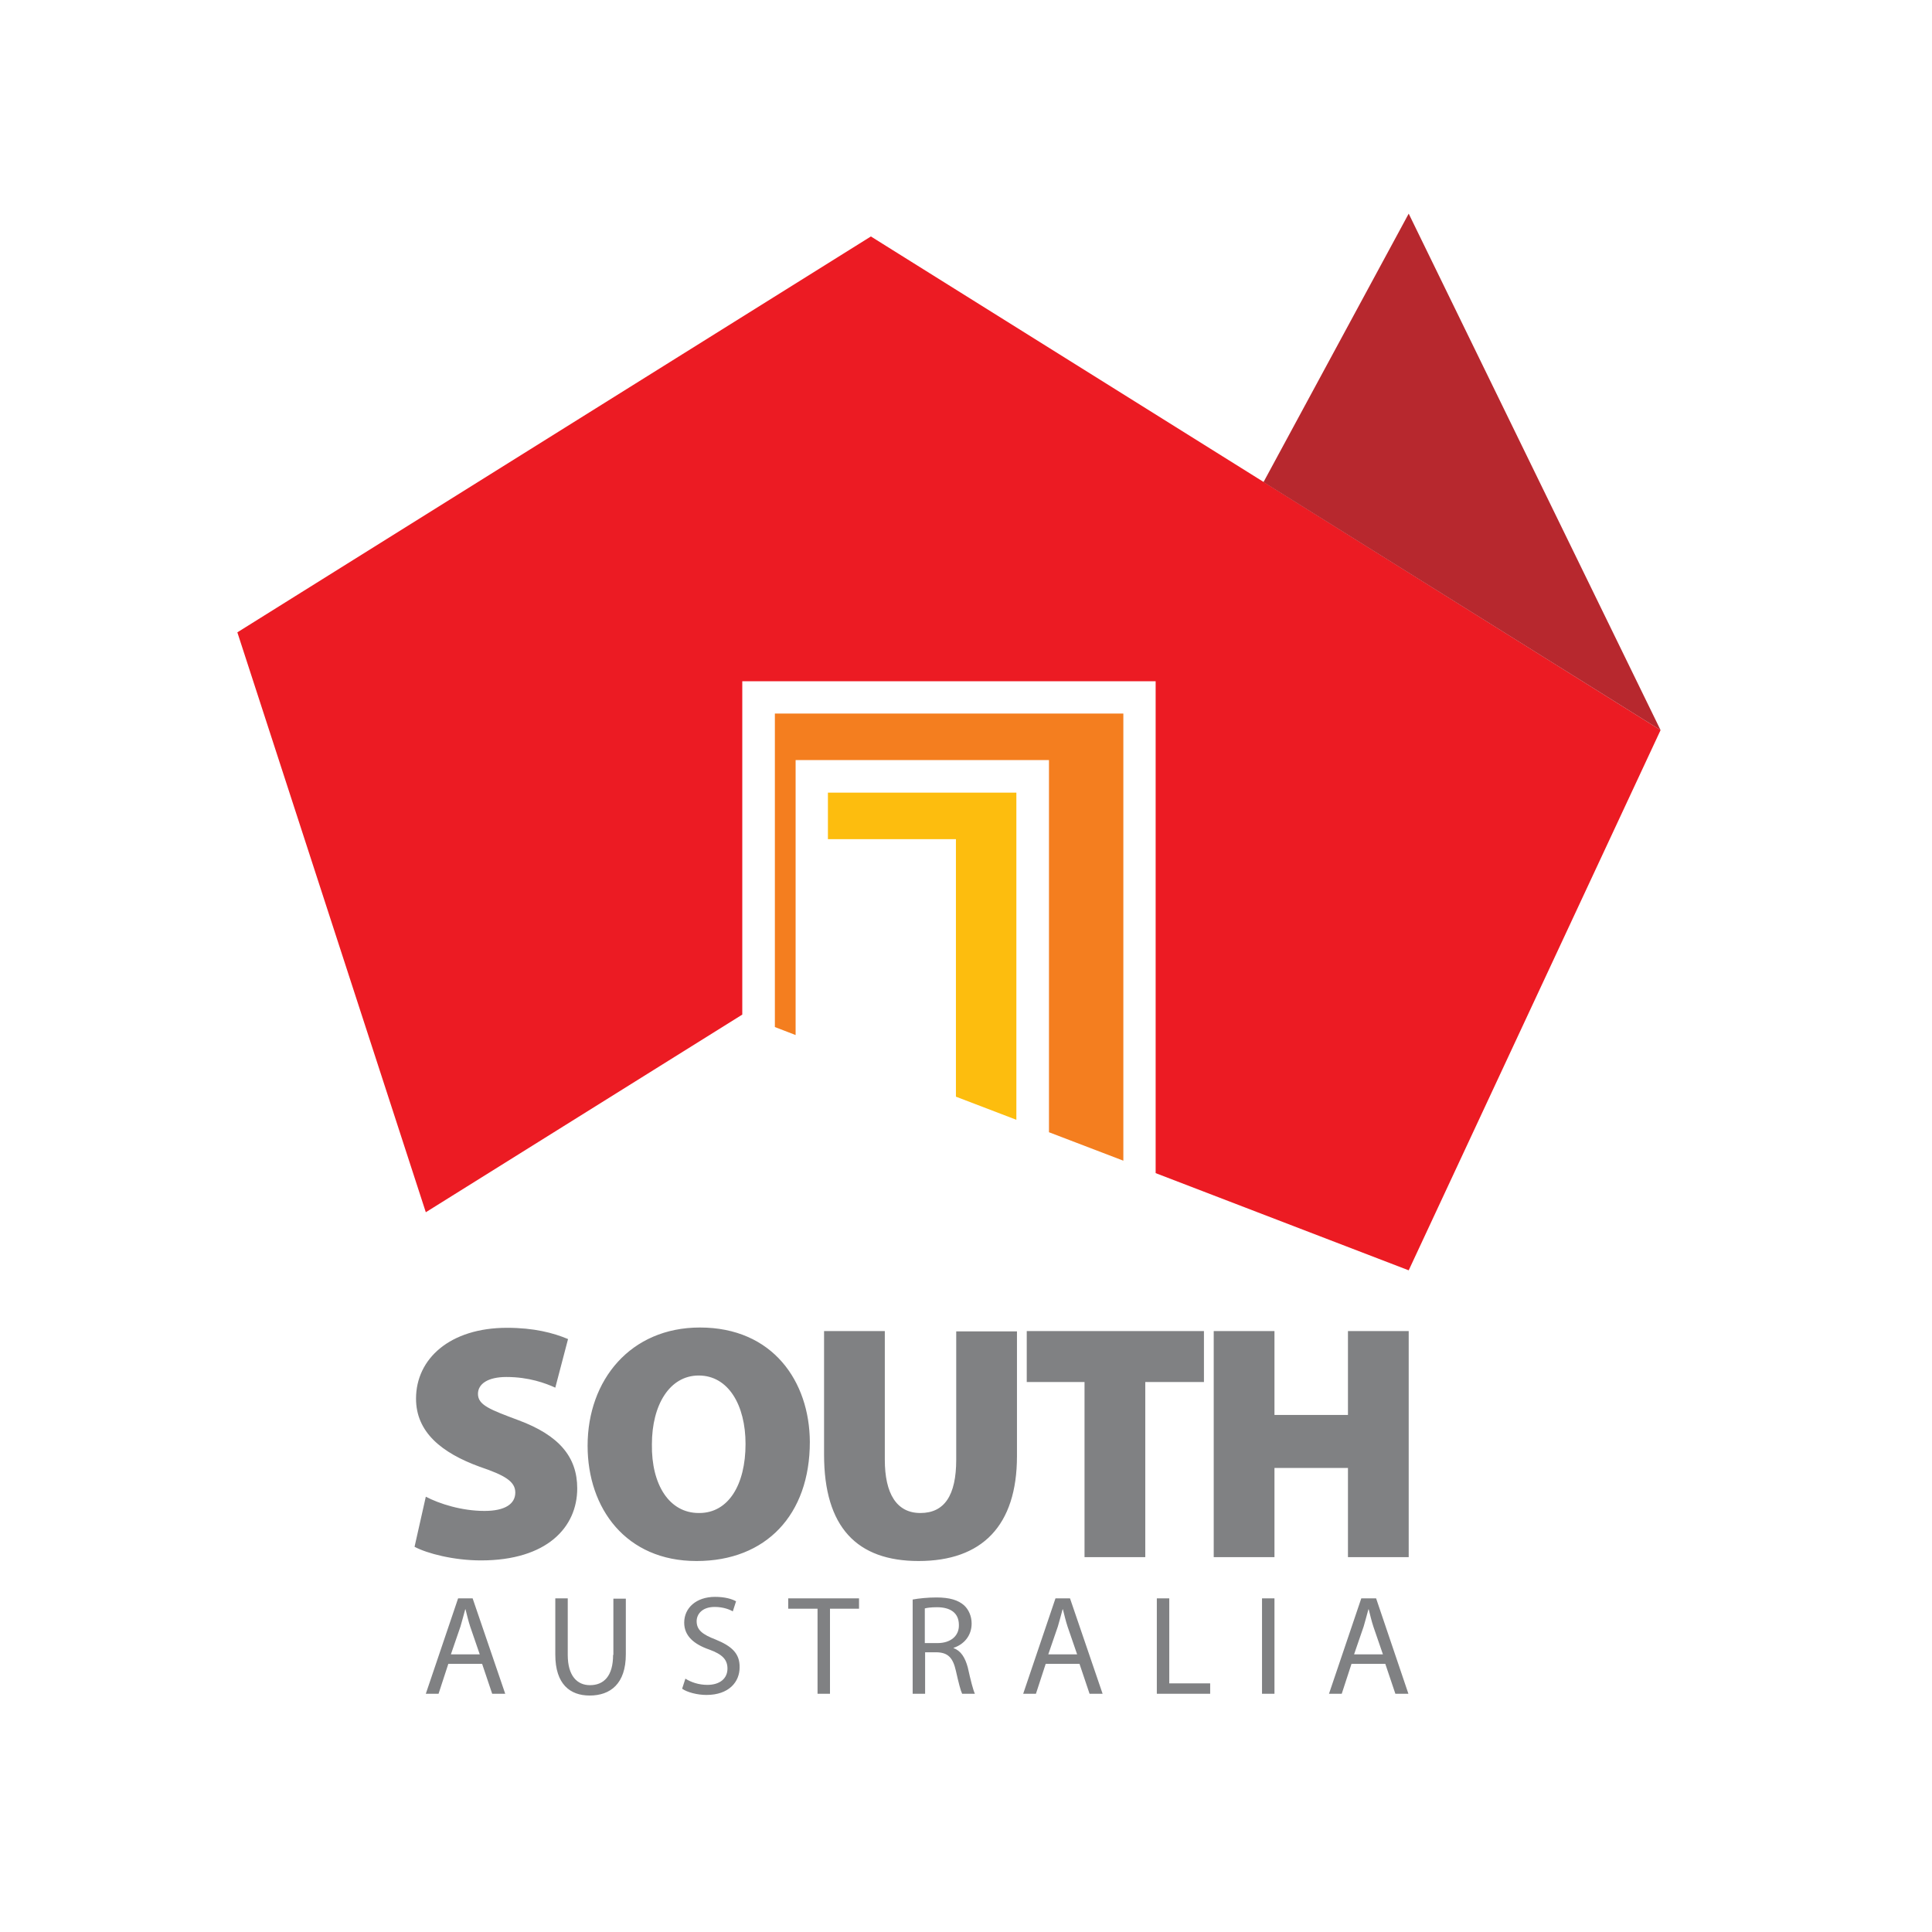
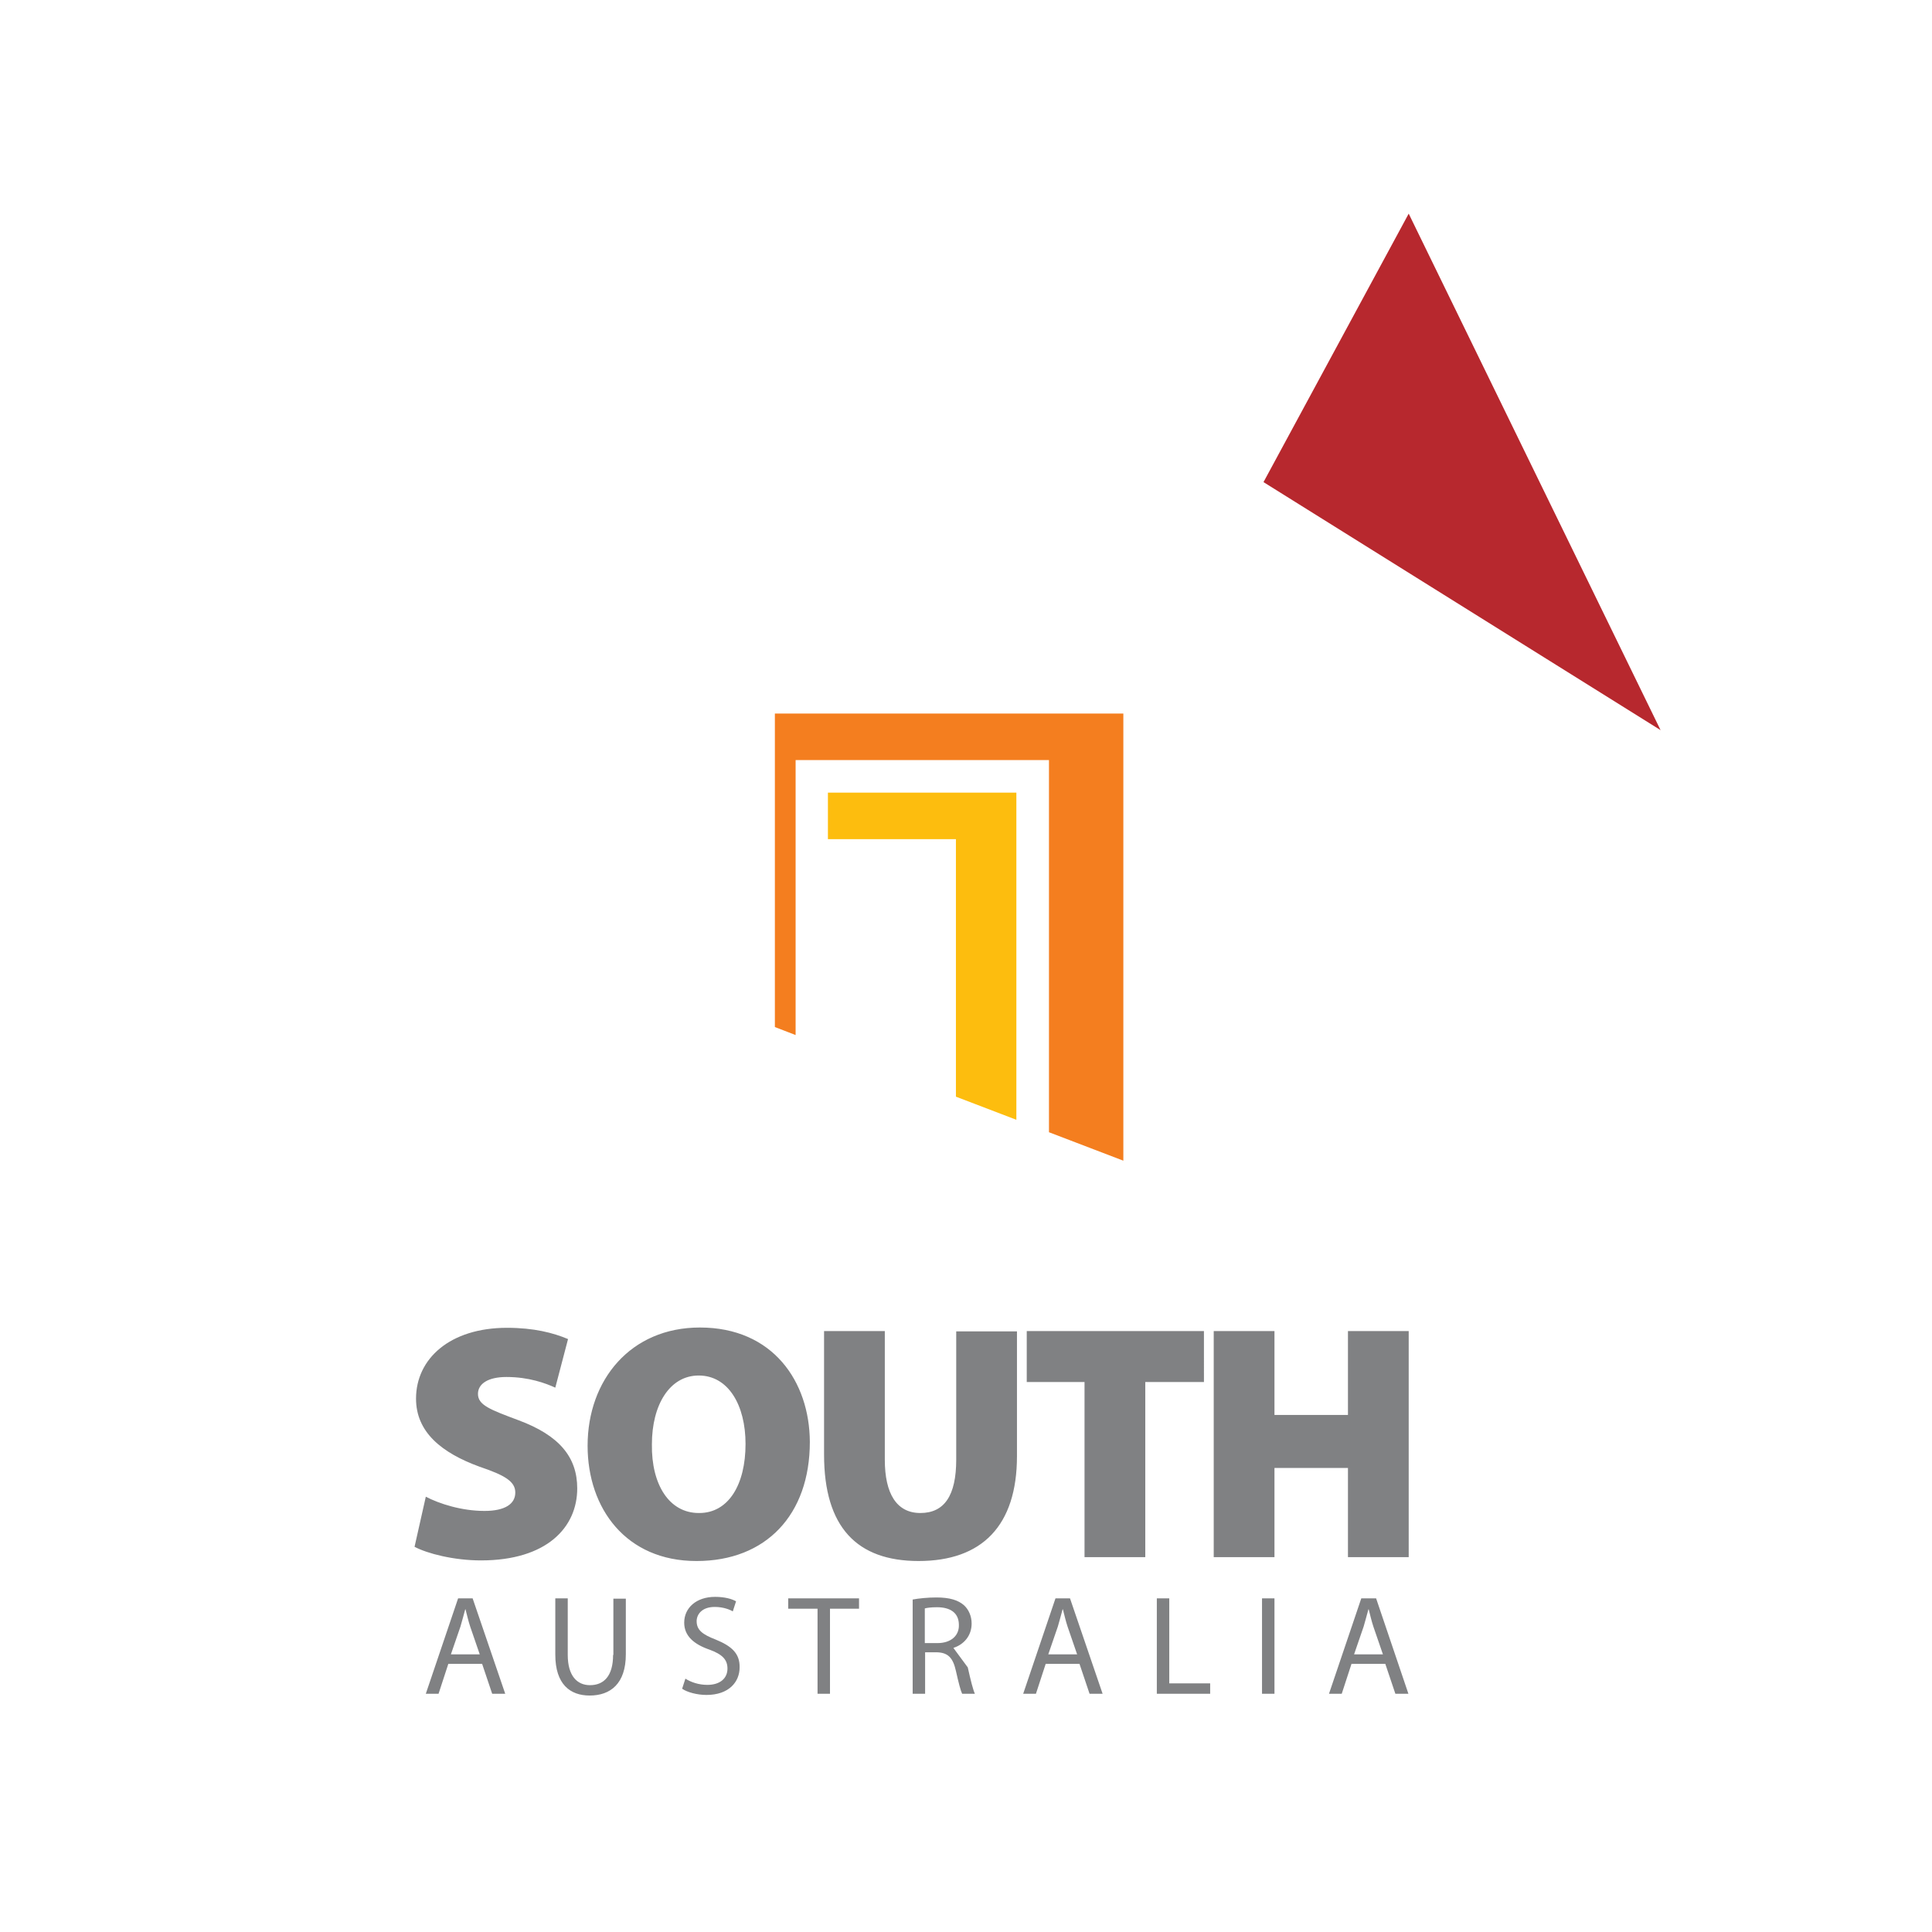
<svg xmlns="http://www.w3.org/2000/svg" version="1.1" id="layer" x="0px" y="0px" viewBox="0 0 652 652" style="enable-background:new 0 0 652 652;" xml:space="preserve">
  <style type="text/css">
	.st0{fill:#808183;}
	.st1{fill:#EC1B23;}
	.st2{fill:#F47E1F;}
	.st3{fill:#FDBD0E;}
	.st4{fill:#B7282E;}
</style>
  <g>
-     <path class="st0" d="M430.1,525.5v-30.1h24.8v30.1h20.5v-76.3h-20.5v28.3h-24.8v-28.3h-20.5v76.3H430.1z M406.3,449.2h-59.8v17.2   H366v59.1h20.5v-59.1h19.8V449.2z M236.2,448c-23.4,0-37.9,17.7-37.9,39.9c0,21.2,13,38.9,36.7,38.9h0.1   c23.4,0,38.2-15.6,38.2-40.2C273.2,466.2,260.8,448,236.2,448 M236,510.6h-0.2c-9.9,0-16-9.5-15.8-23.2c0-13.3,6-23.2,15.8-23.2   c10,0,15.8,10,15.8,23.1C251.6,501.1,245.8,510.6,236,510.6 M322.7,492.6c0,12.1-4,18-12.1,18c-8,0-12-6.5-12-18v-43.4h-20.5v41.7   c0,24.5,11.1,35.9,31.9,35.9c21.4,0,33.2-11.9,33.2-35.4v-42.1h-20.5V492.6z M163.5,509.9c-7.7,0-15.2-2.4-19.8-4.8l-3.8,16.9   c4.3,2.3,13.3,4.6,22.4,4.6c22.3,0,32.5-11.2,32.5-24.3c0-10.6-6.1-17.9-19.8-23c-9.6-3.6-13.7-5.1-13.7-8.9c0-3.4,3.4-5.7,9.6-5.7   c7.6,0,13.2,2.1,16.5,3.6l4.3-16.4c-5-2.1-11.5-3.8-20.6-3.8c-19.2,0-30.7,10.4-30.7,23.9c0,11.3,8.6,18.3,21.5,23   c8.6,2.9,12,5,12,8.7C173.9,507.5,170.5,509.9,163.5,509.9 M154.6,539.4l-10.9,32.2h4.3l3.3-10.1h11.4l3.4,10.1h4.4l-11-32.2H154.6   z M152.2,558.2l3.2-9.3c0.6-2,1.1-4,1.6-5.8h0.1c0.5,1.9,0.9,3.8,1.6,5.9l3.2,9.3H152.2z M206.9,558.5c0,7.1-3.1,10.2-7.8,10.2   c-4.3,0-7.5-3.1-7.5-10.2v-19.1h-4.2v19c0,10,5,13.8,11.6,13.8c7,0,12.2-4,12.2-13.9v-18.8h-4.2V558.5z M241.5,553.3   c-4.4-1.7-6.4-3.2-6.4-6.2c0-2.2,1.7-4.8,6.1-4.8c2.9,0,5.1,0.9,6.1,1.5l1.1-3.4c-1.4-0.8-3.8-1.5-7.1-1.5   c-6.3,0-10.4,3.7-10.4,8.7c0,4.5,3.3,7.3,8.5,9.1c4.4,1.6,6.1,3.4,6.1,6.4c0,3.3-2.5,5.5-6.8,5.5c-2.9,0-5.5-0.9-7.4-2.1l-1.1,3.4   c1.7,1.2,5.1,2.1,8.2,2.1c7.6,0,11.2-4.4,11.2-9.3C249.7,558,246.9,555.5,241.5,553.3 M321.8,556.2v-0.1c3.4-1.1,6.1-4,6.1-8.2   c0-2.5-1-4.7-2.5-6.1c-2-1.8-4.9-2.7-9.4-2.7c-2.8,0-5.9,0.3-8,0.7v31.8h4.2v-14h3.9c3.8,0.1,5.5,1.8,6.5,6.3   c0.9,4,1.6,6.7,2.1,7.7h4.3c-0.6-1.3-1.4-4.4-2.4-8.9C325.7,559.4,324.3,557.1,321.8,556.2 M316.4,554.5h-4.3v-11.7   c0.7-0.2,2.1-0.4,4.1-0.4c4.4,0,7.4,1.8,7.4,6C323.7,552,320.9,554.5,316.4,554.5 M356.2,539.4l-10.9,32.2h4.3l3.3-10.1h11.4   l3.4,10.1h4.4l-11-32.2H356.2z M353.8,558.2l3.2-9.3c0.6-2,1.1-4,1.6-5.8h0.1c0.5,1.9,0.9,3.8,1.6,5.9l3.2,9.3H353.8z M394.6,539.4   h-4.2v32.2h18v-3.5h-13.8V539.4z M266.1,542.9h9.8v28.7h4.2v-28.7h9.8v-3.5h-23.9V542.9z M464.4,539.4h-5l-10.9,32.2h4.3l3.3-10.1   h11.4l3.4,10.1h4.4L464.4,539.4z M457,558.2l3.2-9.3c0.6-2,1.1-4,1.6-5.8h0.1c0.5,1.9,0.9,3.8,1.6,5.9l3.2,9.3H457z M425.9,571.6   h4.2v-32.2h-4.2V571.6z" />
-     <polygon class="st1" points="560.4,246.4 293.9,79.8 80.1,213.4 143.7,409.1 250.5,342.4 250.5,229.9 390,229.9 390,395.9    475.4,428.7  " />
+     <path class="st0" d="M430.1,525.5v-30.1h24.8v30.1h20.5v-76.3h-20.5v28.3h-24.8v-28.3h-20.5v76.3H430.1z M406.3,449.2h-59.8v17.2   H366v59.1h20.5v-59.1h19.8V449.2z M236.2,448c-23.4,0-37.9,17.7-37.9,39.9c0,21.2,13,38.9,36.7,38.9h0.1   c23.4,0,38.2-15.6,38.2-40.2C273.2,466.2,260.8,448,236.2,448 M236,510.6h-0.2c-9.9,0-16-9.5-15.8-23.2c0-13.3,6-23.2,15.8-23.2   c10,0,15.8,10,15.8,23.1C251.6,501.1,245.8,510.6,236,510.6 M322.7,492.6c0,12.1-4,18-12.1,18c-8,0-12-6.5-12-18v-43.4h-20.5v41.7   c0,24.5,11.1,35.9,31.9,35.9c21.4,0,33.2-11.9,33.2-35.4v-42.1h-20.5V492.6z M163.5,509.9c-7.7,0-15.2-2.4-19.8-4.8l-3.8,16.9   c4.3,2.3,13.3,4.6,22.4,4.6c22.3,0,32.5-11.2,32.5-24.3c0-10.6-6.1-17.9-19.8-23c-9.6-3.6-13.7-5.1-13.7-8.9c0-3.4,3.4-5.7,9.6-5.7   c7.6,0,13.2,2.1,16.5,3.6l4.3-16.4c-5-2.1-11.5-3.8-20.6-3.8c-19.2,0-30.7,10.4-30.7,23.9c0,11.3,8.6,18.3,21.5,23   c8.6,2.9,12,5,12,8.7C173.9,507.5,170.5,509.9,163.5,509.9 M154.6,539.4l-10.9,32.2h4.3l3.3-10.1h11.4l3.4,10.1h4.4l-11-32.2H154.6   z M152.2,558.2l3.2-9.3c0.6-2,1.1-4,1.6-5.8h0.1c0.5,1.9,0.9,3.8,1.6,5.9l3.2,9.3H152.2z M206.9,558.5c0,7.1-3.1,10.2-7.8,10.2   c-4.3,0-7.5-3.1-7.5-10.2v-19.1h-4.2v19c0,10,5,13.8,11.6,13.8c7,0,12.2-4,12.2-13.9v-18.8h-4.2V558.5z M241.5,553.3   c-4.4-1.7-6.4-3.2-6.4-6.2c0-2.2,1.7-4.8,6.1-4.8c2.9,0,5.1,0.9,6.1,1.5l1.1-3.4c-1.4-0.8-3.8-1.5-7.1-1.5   c-6.3,0-10.4,3.7-10.4,8.7c0,4.5,3.3,7.3,8.5,9.1c4.4,1.6,6.1,3.4,6.1,6.4c0,3.3-2.5,5.5-6.8,5.5c-2.9,0-5.5-0.9-7.4-2.1l-1.1,3.4   c1.7,1.2,5.1,2.1,8.2,2.1c7.6,0,11.2-4.4,11.2-9.3C249.7,558,246.9,555.5,241.5,553.3 M321.8,556.2v-0.1c3.4-1.1,6.1-4,6.1-8.2   c0-2.5-1-4.7-2.5-6.1c-2-1.8-4.9-2.7-9.4-2.7c-2.8,0-5.9,0.3-8,0.7v31.8h4.2v-14h3.9c3.8,0.1,5.5,1.8,6.5,6.3   c0.9,4,1.6,6.7,2.1,7.7h4.3c-0.6-1.3-1.4-4.4-2.4-8.9M316.4,554.5h-4.3v-11.7   c0.7-0.2,2.1-0.4,4.1-0.4c4.4,0,7.4,1.8,7.4,6C323.7,552,320.9,554.5,316.4,554.5 M356.2,539.4l-10.9,32.2h4.3l3.3-10.1h11.4   l3.4,10.1h4.4l-11-32.2H356.2z M353.8,558.2l3.2-9.3c0.6-2,1.1-4,1.6-5.8h0.1c0.5,1.9,0.9,3.8,1.6,5.9l3.2,9.3H353.8z M394.6,539.4   h-4.2v32.2h18v-3.5h-13.8V539.4z M266.1,542.9h9.8v28.7h4.2v-28.7h9.8v-3.5h-23.9V542.9z M464.4,539.4h-5l-10.9,32.2h4.3l3.3-10.1   h11.4l3.4,10.1h4.4L464.4,539.4z M457,558.2l3.2-9.3c0.6-2,1.1-4,1.6-5.8h0.1c0.5,1.9,0.9,3.8,1.6,5.9l3.2,9.3H457z M425.9,571.6   h4.2v-32.2h-4.2V571.6z" />
    <polygon class="st2" points="379.1,240.8 261.5,240.8 261.5,346.6 268.5,349.3 268.5,256.5 354,256.5 354,382.1 379.1,391.7  " />
    <polygon class="st3" points="279.4,267.5 279.4,283.2 322.6,283.2 322.6,370.1 343,377.9 343,267.5  " />
    <polygon class="st4" points="475.4,72.1 426.4,162.7 560.4,246.4  " />
  </g>
</svg>